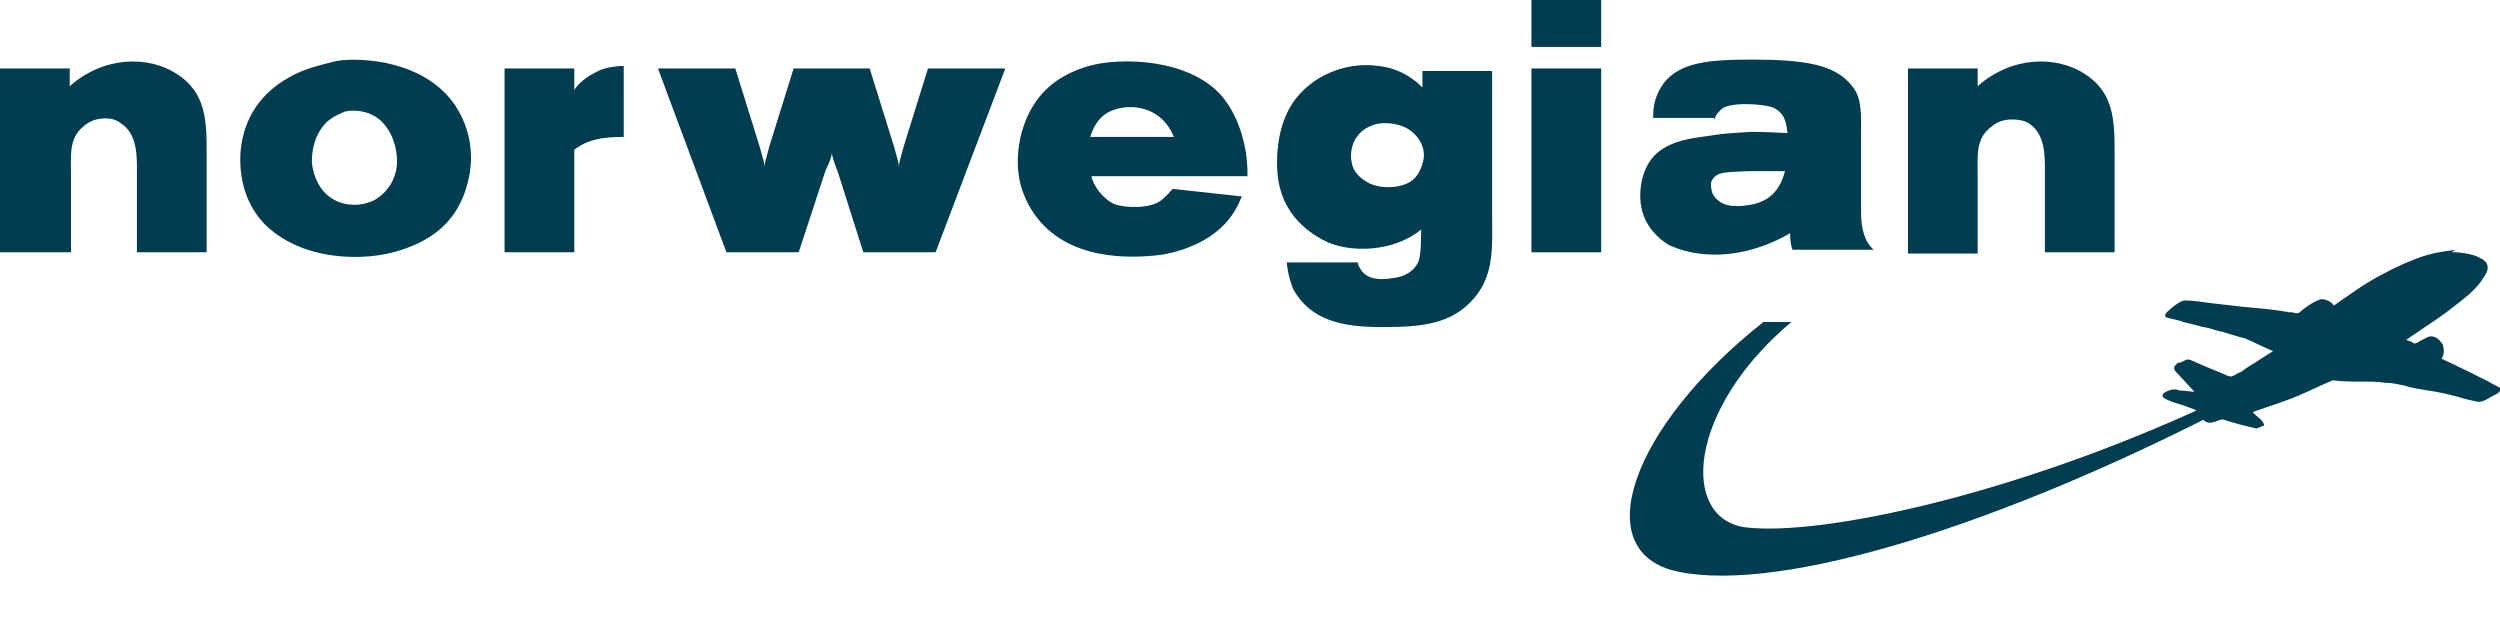
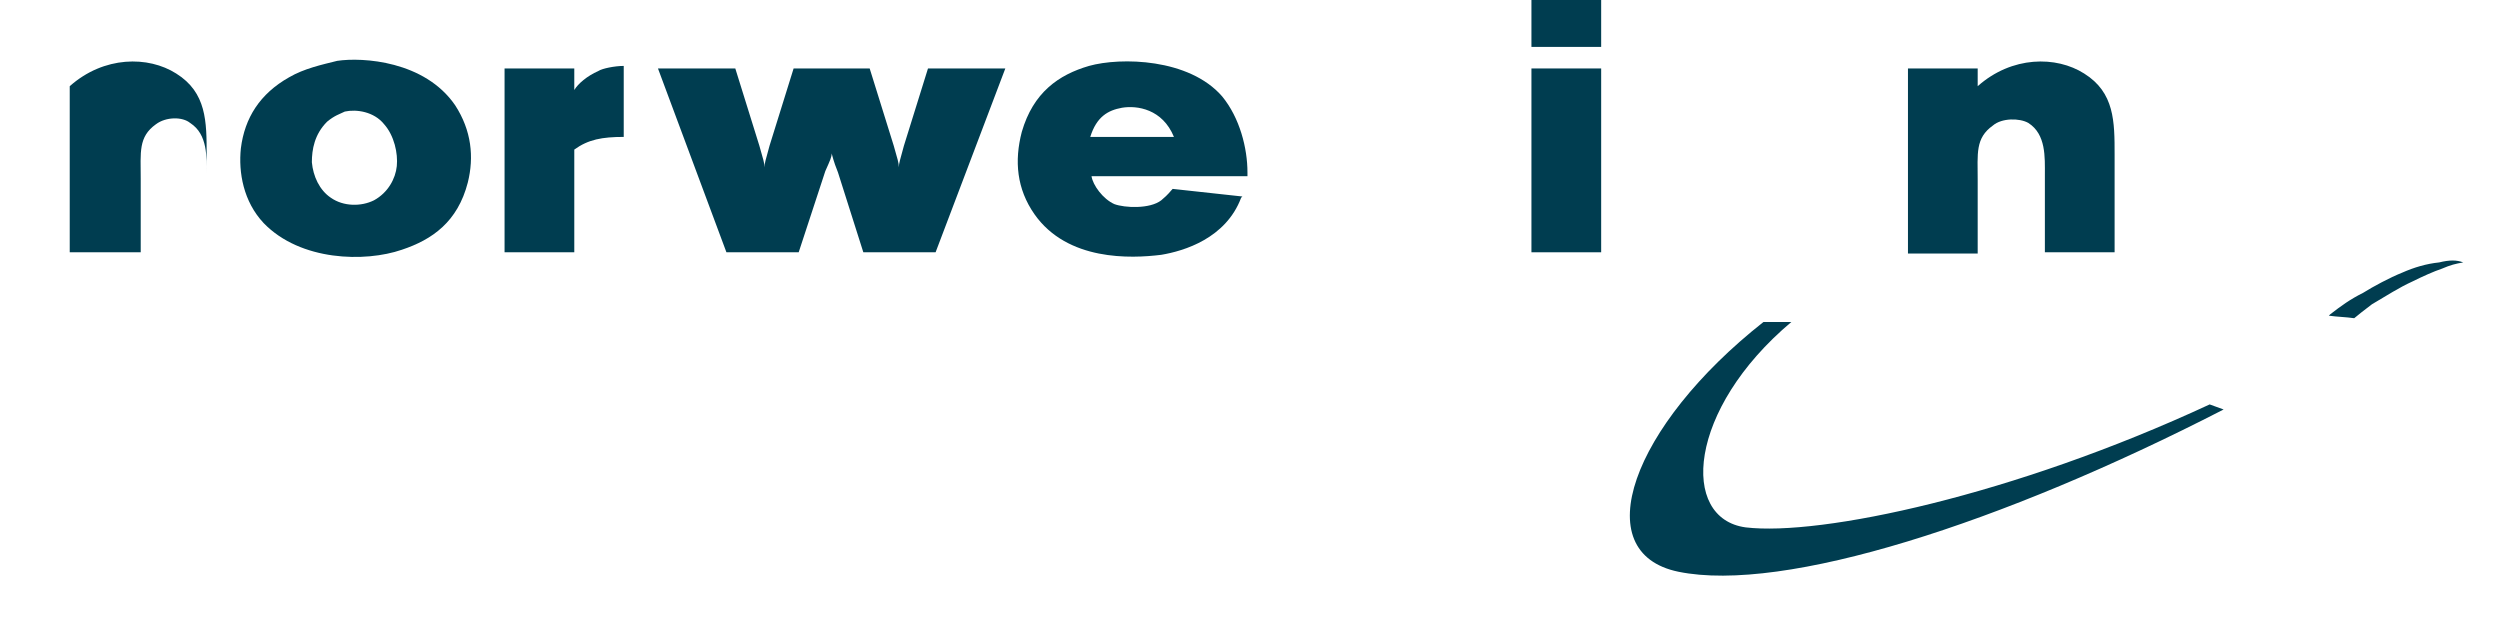
<svg xmlns="http://www.w3.org/2000/svg" version="1.1" id="Layer_1" x="0px" y="0px" width="197.2px" height="49.9px" viewBox="-199 394 197.2 49.9" enable-background="new -199 394 197.2 49.9" xml:space="preserve">
  <g>
    <g>
      <g>
        <path fill="#003D50" d="M-23.6,426.3c-17.5,9-34.7,14.5-43,12.8c-7.3-1.5-3.7-11.5,6.7-19.7h2.2c-8.2,6.9-8.8,15.5-3.6,16.2     c5.9,0.7,21.1-2.5,36.6-9.7L-23.6,426.3z" />
      </g>
    </g>
    <g>
      <g>
-         <path fill="#003D50" d="M-5.4,413.9c0.5,0,1,0.1,1.4,0.2c0.3,0.1,0.4,0.1,0.7,0.3c0.1,0,0.2,0.1,0.3,0.2c0.2,0.1,0.1,0.2,0.2,0.3     c0.1,0.4-0.1,0.7-0.3,1c-0.6,1-1.6,1.7-2.5,2.4c-1,0.8-2,1.4-3,2.1c-0.2,0.1-0.4,0.3-0.6,0.4c0.2,0.1,0.3,0.1,0.5,0.2l0,0     c0,0,0.1,0.1,0.2,0.1c0.3-0.1,0.5-0.3,0.8-0.4c0.3-0.2,0.5-0.2,0.8-0.1c0.2,0.1,0.5,0.4,0.6,0.6c0.1,0.4,0.1,0.7-0.1,1.1     c1.3,0.6,2.5,1.2,3.7,1.8c0.3,0.2,0.6,0.3,0.9,0.5c0.1,0.2-0.1,0.4-0.3,0.5c-0.5,0.2-0.9,0.6-1.4,0.6c-0.5-0.1-1-0.2-1.6-0.4     c-0.8-0.2-1.6-0.4-2.4-0.5c-0.6-0.1-1.3-0.2-1.9-0.4c-0.5-0.1-0.9-0.2-1.4-0.2c-0.6-0.1-1.2-0.1-1.9-0.1c-0.8,0-1.5,0-2.3-0.1     c-1.2,0.5-2.3,1.1-3.7,1.6c-0.9,0.3-1.7,0.6-2.6,0.9c0.3,0.4,0.7,0.5,0.9,1c0,0.1-0.1,0.1-0.1,0.1c-0.2,0.1-0.3,0.1-0.5,0.2     c-0.9-0.2-1.7-0.4-2.6-0.7h-0.2c-0.4,0.1-1,0.5-1.4,0c0-0.1-0.1-0.2-0.1-0.4c0-0.1-0.1-0.1-0.2-0.2c-0.2-0.1-0.3-0.1-0.4-0.2     c-0.3-0.1-0.5-0.2-0.8-0.3c-0.6-0.2-1.1-0.3-1.6-0.6c-0.1-0.1-0.2-0.2,0-0.4c0.3-0.2,0.8-0.4,1.2-0.2c0.4,0,0.9,0.1,1.2,0.1l0,0     c-0.5-0.5-0.9-1-1.4-1.5c-0.1-0.1-0.2-0.2-0.2-0.4c0-0.1,0.1-0.2,0.2-0.3c0.1-0.1,0.2-0.1,0.3-0.1c0.4-0.2,0.5-0.3,0.8-0.2     c0.9,0.4,1.6,0.7,2.6,1.1c0.2,0.1,0.4,0.2,0.6,0.2c0.3-0.1,0.4-0.2,0.6-0.3c0.1,0,0.4-0.2,0.5-0.3c0.3-0.2,0.6-0.4,0.8-0.5     c0.6-0.4,0.9-0.6,1.4-0.9c-0.7-0.3-1.5-0.7-2.2-1c-0.8-0.2-1-0.3-1.7-0.5c-0.5-0.1-1.1-0.3-1.1-0.3c-1-0.2-1.2-0.3-2.1-0.5     c-0.4-0.2-0.9-0.2-1.4-0.4c0-0.1,0-0.1,0-0.2c0.1-0.2,0.4-0.4,0.6-0.6c0.3-0.2,0.5-0.4,0.9-0.5c0.7,0,1.2,0.1,2,0.2     c0.9,0.1,1.8,0.2,2.6,0.3c1.1,0.1,2.4,0.2,3.5,0.4c0.1,0,0.2,0.1,0.3,0c0.1,0.1,0.2,0,0.3,0.1c0.1,0,0.2,0,0.3,0     c0.5-0.4,1.1-0.9,1.8-1.1c0.4,0,0.8,0.2,1,0.5c1.3-0.9,2.5-1.8,3.9-2.5c1.3-0.7,2.5-1.2,3.5-1.5c0.7-0.2,1.5-0.3,2.2-0.4     C-5.7,413.9-5.6,413.9-5.4,413.9" />
-       </g>
+         </g>
    </g>
    <g>
      <g>
        <path fill="#003D50" d="M-4.7,414.7c-0.6,0.1-1,0.2-1.7,0.5c-0.6,0.2-1.5,0.6-2.3,1c-1.1,0.5-2,1.1-3.2,1.8     c-0.4,0.3-1.3,1-1.4,1.1c-0.7-0.1-1.3-0.1-2-0.2l0.1-0.1c0.9-0.7,1.6-1.2,2.6-1.7c0.8-0.5,2.1-1.2,3.1-1.6     c0.9-0.4,1.9-0.7,2.9-0.8C-5.8,414.5-5.2,414.5-4.7,414.7" />
      </g>
    </g>
    <g>
      <g>
-         <path fill="#003D50" d="M-17.6,419.1c0.2-0.1,0.3-0.2,0.5-0.3c0.2-0.1,0.3-0.2,0.4-0.2c-0.1,0.3-0.1,0.4,0,0.7     c0,0.2,0.2,0.3,0.2,0.4c-0.4,0.3-0.8,0.5-1.2,0.8c-0.1-0.1-0.2-0.2-0.2-0.4c-0.1-0.3,0-0.5,0.1-0.8L-17.6,419.1z" />
-       </g>
+         </g>
    </g>
    <g>
      <g>
-         <path fill="#003D50" d="M-18.3,422.4c-0.5,0.3-1,0.6-1.5,0.8c-1,0.5-2.1,1.1-3.6,1.8c-0.4,0.2-0.8,0.3-1.2,0.2     c-0.3,0-0.3,0-0.6-0.1c-0.5-0.5-1.1-1.1-1.6-1.6c-0.1-0.1-0.2-0.2-0.2-0.3l0.3-0.2h0.1c0.8,0.3,1.3,0.6,2.1,1     c0.3,0.1,0.6,0.3,0.9,0.4c0.3,0,0.6-0.1,0.9-0.2l0.2-0.1c0.4-0.3,0.6-0.4,0.8-0.5c0.8-0.5,1.5-0.9,2.3-1.4l0.2-0.1     C-18.9,422.2-18.7,422.3-18.3,422.4" />
-       </g>
+         </g>
    </g>
    <g>
      <g>
        <g>
-           <path fill="#003D50" d="M-199,399.4h5.5v1.4c2.7-2.4,6.2-2.4,8.4-1c2.4,1.5,2.4,3.8,2.4,6.4v7.7h-5.5v-6.1      c0-1.4,0.1-3.2-1.3-4.1c-0.6-0.5-1.9-0.5-2.7,0.1c-1.4,1-1.2,2.2-1.2,4.3v5.8h-5.6V399.4z" />
+           <path fill="#003D50" d="M-199,399.4h5.5v1.4c2.7-2.4,6.2-2.4,8.4-1c2.4,1.5,2.4,3.8,2.4,6.4v7.7v-6.1      c0-1.4,0.1-3.2-1.3-4.1c-0.6-0.5-1.9-0.5-2.7,0.1c-1.4,1-1.2,2.2-1.2,4.3v5.8h-5.6V399.4z" />
        </g>
      </g>
    </g>
    <g>
      <g>
        <g>
          <path fill="#003D50" d="M-176.2,400.1c-2.3,1.3-3.5,3.2-3.8,5.6c-0.2,1.9,0.2,4.2,1.8,5.9c2.9,3,8,3.1,10.9,2.1      c2.4-0.8,4.4-2.2,5.2-5.3c0.5-2,0.3-4.1-1-6.1c-2.4-3.5-7.3-3.8-9.3-3.5C-173.6,399.1-175,399.4-176.2,400.1 M-171.8,402.8      c0.9-0.2,2.3,0,3.1,1c0.8,0.9,1.1,2.3,1,3.3c-0.1,1-0.7,2.1-1.8,2.7c-1,0.5-2.4,0.5-3.4-0.2c-0.9-0.6-1.4-1.7-1.5-2.8      c0-1,0.2-2.2,1.2-3.2C-172.6,403.1-172.2,403-171.8,402.8" />
        </g>
      </g>
    </g>
    <g>
      <g>
        <g>
          <path fill="#003D50" d="M-133.4,406.1c0,0.3-0.1,0.5-0.5,1.4l-2.1,6.4h-5.7l-5.4-14.5h6.1l1.9,6.1c0.3,1.1,0.4,1.3,0.4,1.7      c0-0.3,0.1-0.6,0.4-1.7l1.9-6.1h6l1.9,6.1c0.3,1.1,0.4,1.3,0.4,1.7c0-0.3,0.1-0.6,0.4-1.7l1.9-6.1h6.1l-5.5,14.5h-5.7l-2-6.3      C-133.3,406.6-133.3,406.4-133.4,406.1" />
        </g>
      </g>
    </g>
    <g>
      <g>
        <g>
          <path fill="#003D50" d="M-102.6,401.6c-2.6-3-8-3.1-10.5-2.4c-2.4,0.7-4.4,2.1-5.3,5.2c-0.6,2.3-0.4,4.5,1,6.5      c2.6,3.7,7.6,3.5,10,3.2c1.8-0.3,5.1-1.3,6.3-4.5l0.1-0.1l-5.5-0.6c-0.2,0.2-0.3,0.4-0.9,0.9c-0.9,0.7-2.9,0.6-3.7,0.3      c-0.9-0.4-1.7-1.5-1.8-2.2h12.3v-0.3C-100.6,405.7-101.2,403.3-102.6,401.6 M-106.4,404.8h-6.6c0.5-1.6,1.4-2.1,2.5-2.3      C-109.3,402.3-107.3,402.6-106.4,404.8" />
        </g>
      </g>
    </g>
    <g>
      <g>
        <g>
-           <path fill="#003D50" d="M-97.5,414.7c0.1,1.1,0.4,1.8,0.5,2.1c1.4,2.5,3.9,3,7,3s5.5-0.2,7.3-2.3c1.6-1.9,1.4-4.2,1.4-6.4v-11.5      h-5.5v1.3c-1.2-1.2-2.5-1.6-3.5-1.7c-2-0.3-4.8,0.4-6.5,2.6c-1.4,1.8-1.6,4.4-1.4,6.2c0.3,2.2,1.5,3.8,3.5,4.9      c2.2,1.2,5.8,0.9,7.8-0.8c0,0.6,0,1.9-0.2,2.5c-0.4,0.9-1.2,1.2-1.8,1.3c-0.6,0.1-2.2,0.4-2.8-0.7c-0.1-0.2-0.2-0.3-0.2-0.5      C-91.9,414.7-97.5,414.7-97.5,414.7z M-90.5,403.8c0.7-0.2,2.3-0.1,3.1,0.8c0.5,0.5,0.8,1.2,0.7,1.9c-0.1,0.6-0.4,1.4-1,1.8      c-0.9,0.6-2.5,0.6-3.4,0.1c-0.7-0.4-1.2-0.9-1.3-1.7c-0.1-0.5,0-1.4,0.5-2C-91.5,404.2-91.1,404-90.5,403.8" />
-         </g>
+           </g>
      </g>
    </g>
    <g>
      <g>
        <g>
          <path fill="#003D50" d="M-78.2,399.4h5.5v14.5h-5.5V399.4z M-78.2,394h5.5v3.7h-5.5V394z" />
        </g>
      </g>
    </g>
    <g>
      <g>
        <g>
-           <path fill="#003D50" d="M-63.8,403.5c0.1-0.4,0.3-0.6,0.6-0.9c0.7-0.6,3.4-0.4,4.1-0.1c0.8,0.4,1,1,1.1,2c0,0-1.7-0.1-2.9-0.1      c-1.4,0.1-2,0.1-3.2,0.3c-2.4,0.3-4.8,0.7-5.4,3.6c-0.4,2,0.2,3.8,2.1,5l0.2,0.1c2.8,1.2,6.3,0.8,9.4-1c0,0,0,0.9,0.2,1.3h6.4      c-0.7-0.6-1-1.6-1-3v-6.2c0-1.2,0.1-2.8-0.7-3.7c-1.3-1.7-3.7-2.1-7.9-2.1c-3.4,0-5.7,0.2-7,1.9c-0.6,0.9-0.8,1.6-0.8,2.7h4.8      V403.5z M-58.2,407.5c-0.5,1.9-1.6,2.5-3,2.7c-0.8,0.1-2.1,0.2-2.7-0.9c-0.1-0.2-0.2-0.8-0.1-1c0.4-0.8,1.1-0.7,2.9-0.8H-58.2z" />
-         </g>
+           </g>
      </g>
    </g>
    <g>
      <g>
        <g>
          <path fill="#003D50" d="M-48.5,399.4h5.5v1.4c2.7-2.4,6.2-2.4,8.4-1c2.4,1.5,2.4,3.8,2.4,6.4v7.7h-5.5v-6.1      c0-1.4,0.1-3.2-1.3-4.1c-0.7-0.4-2.1-0.4-2.8,0.2c-1.4,1-1.2,2.2-1.2,4.3v5.8h-5.5L-48.5,399.4L-48.5,399.4z" />
        </g>
      </g>
    </g>
    <g>
      <g>
        <g>
          <path fill="#003D50" d="M-149.8,399.2v5.6c-1.7,0-2.8,0.2-3.9,1v8.1h-5.5v-14.5h5.5v1.7c0.3-0.5,1-1.1,1.9-1.5      C-151.5,399.4-150.5,399.2-149.8,399.2" />
        </g>
      </g>
    </g>
  </g>
</svg>